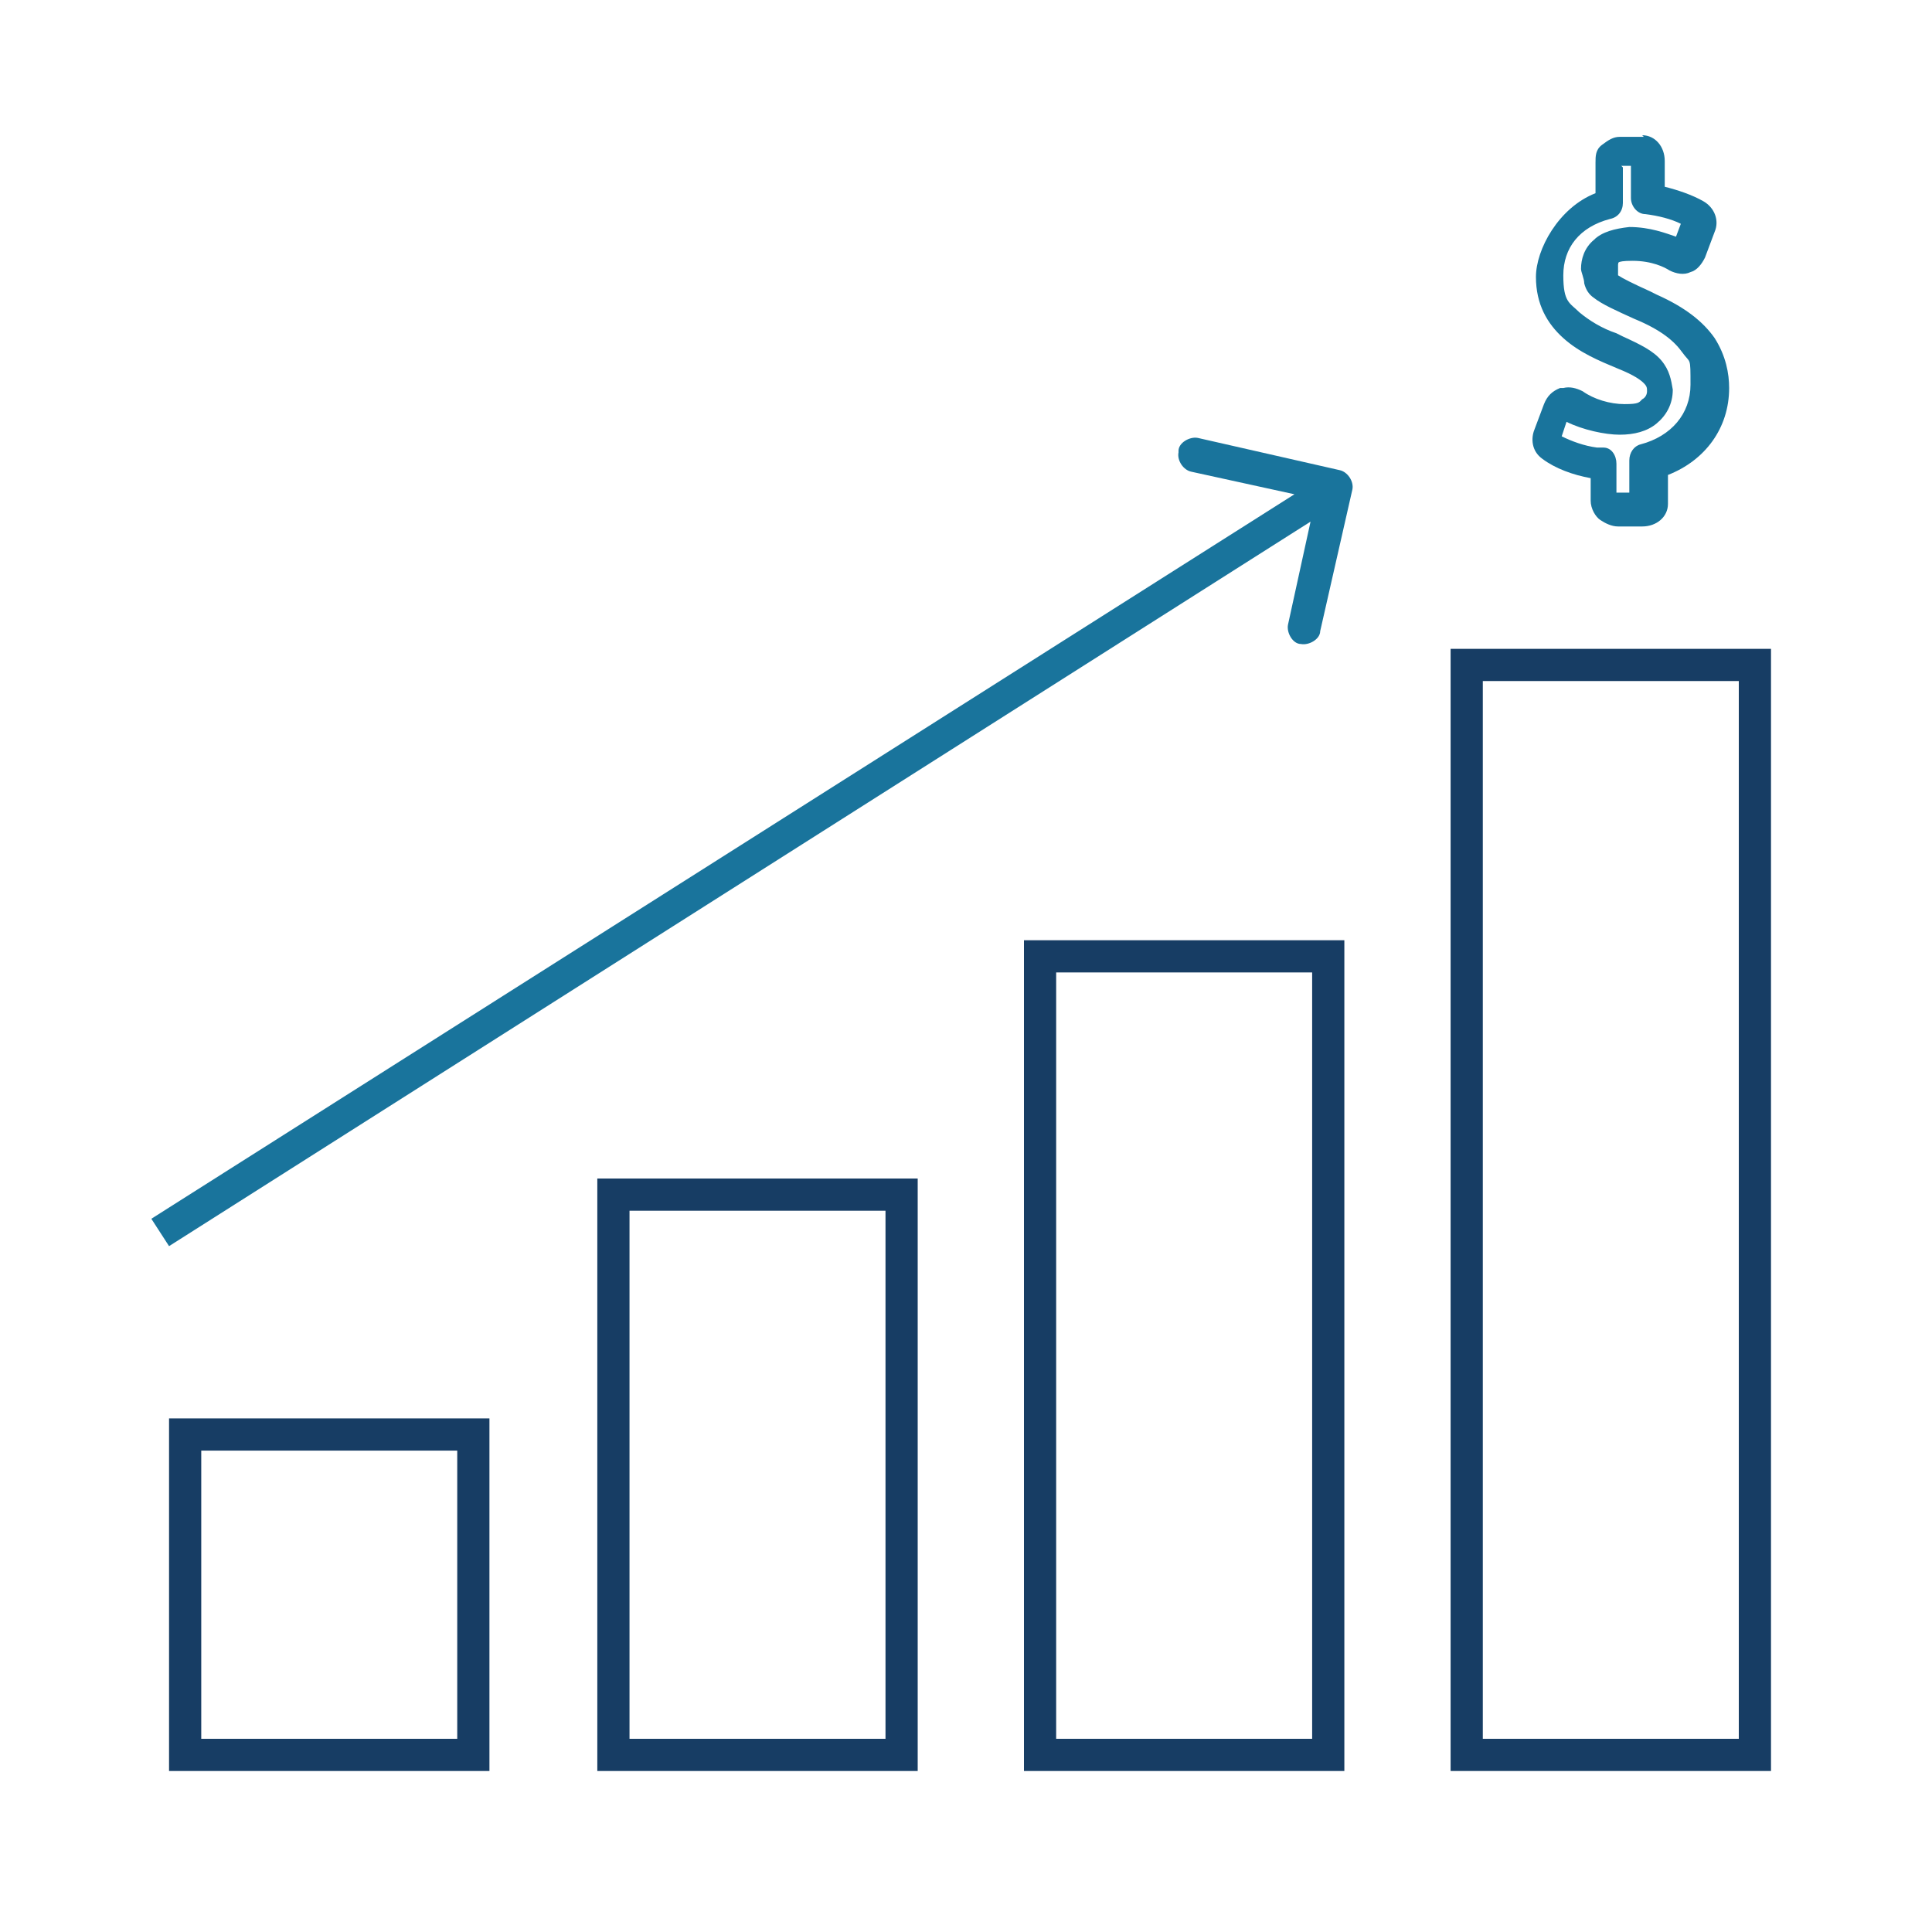
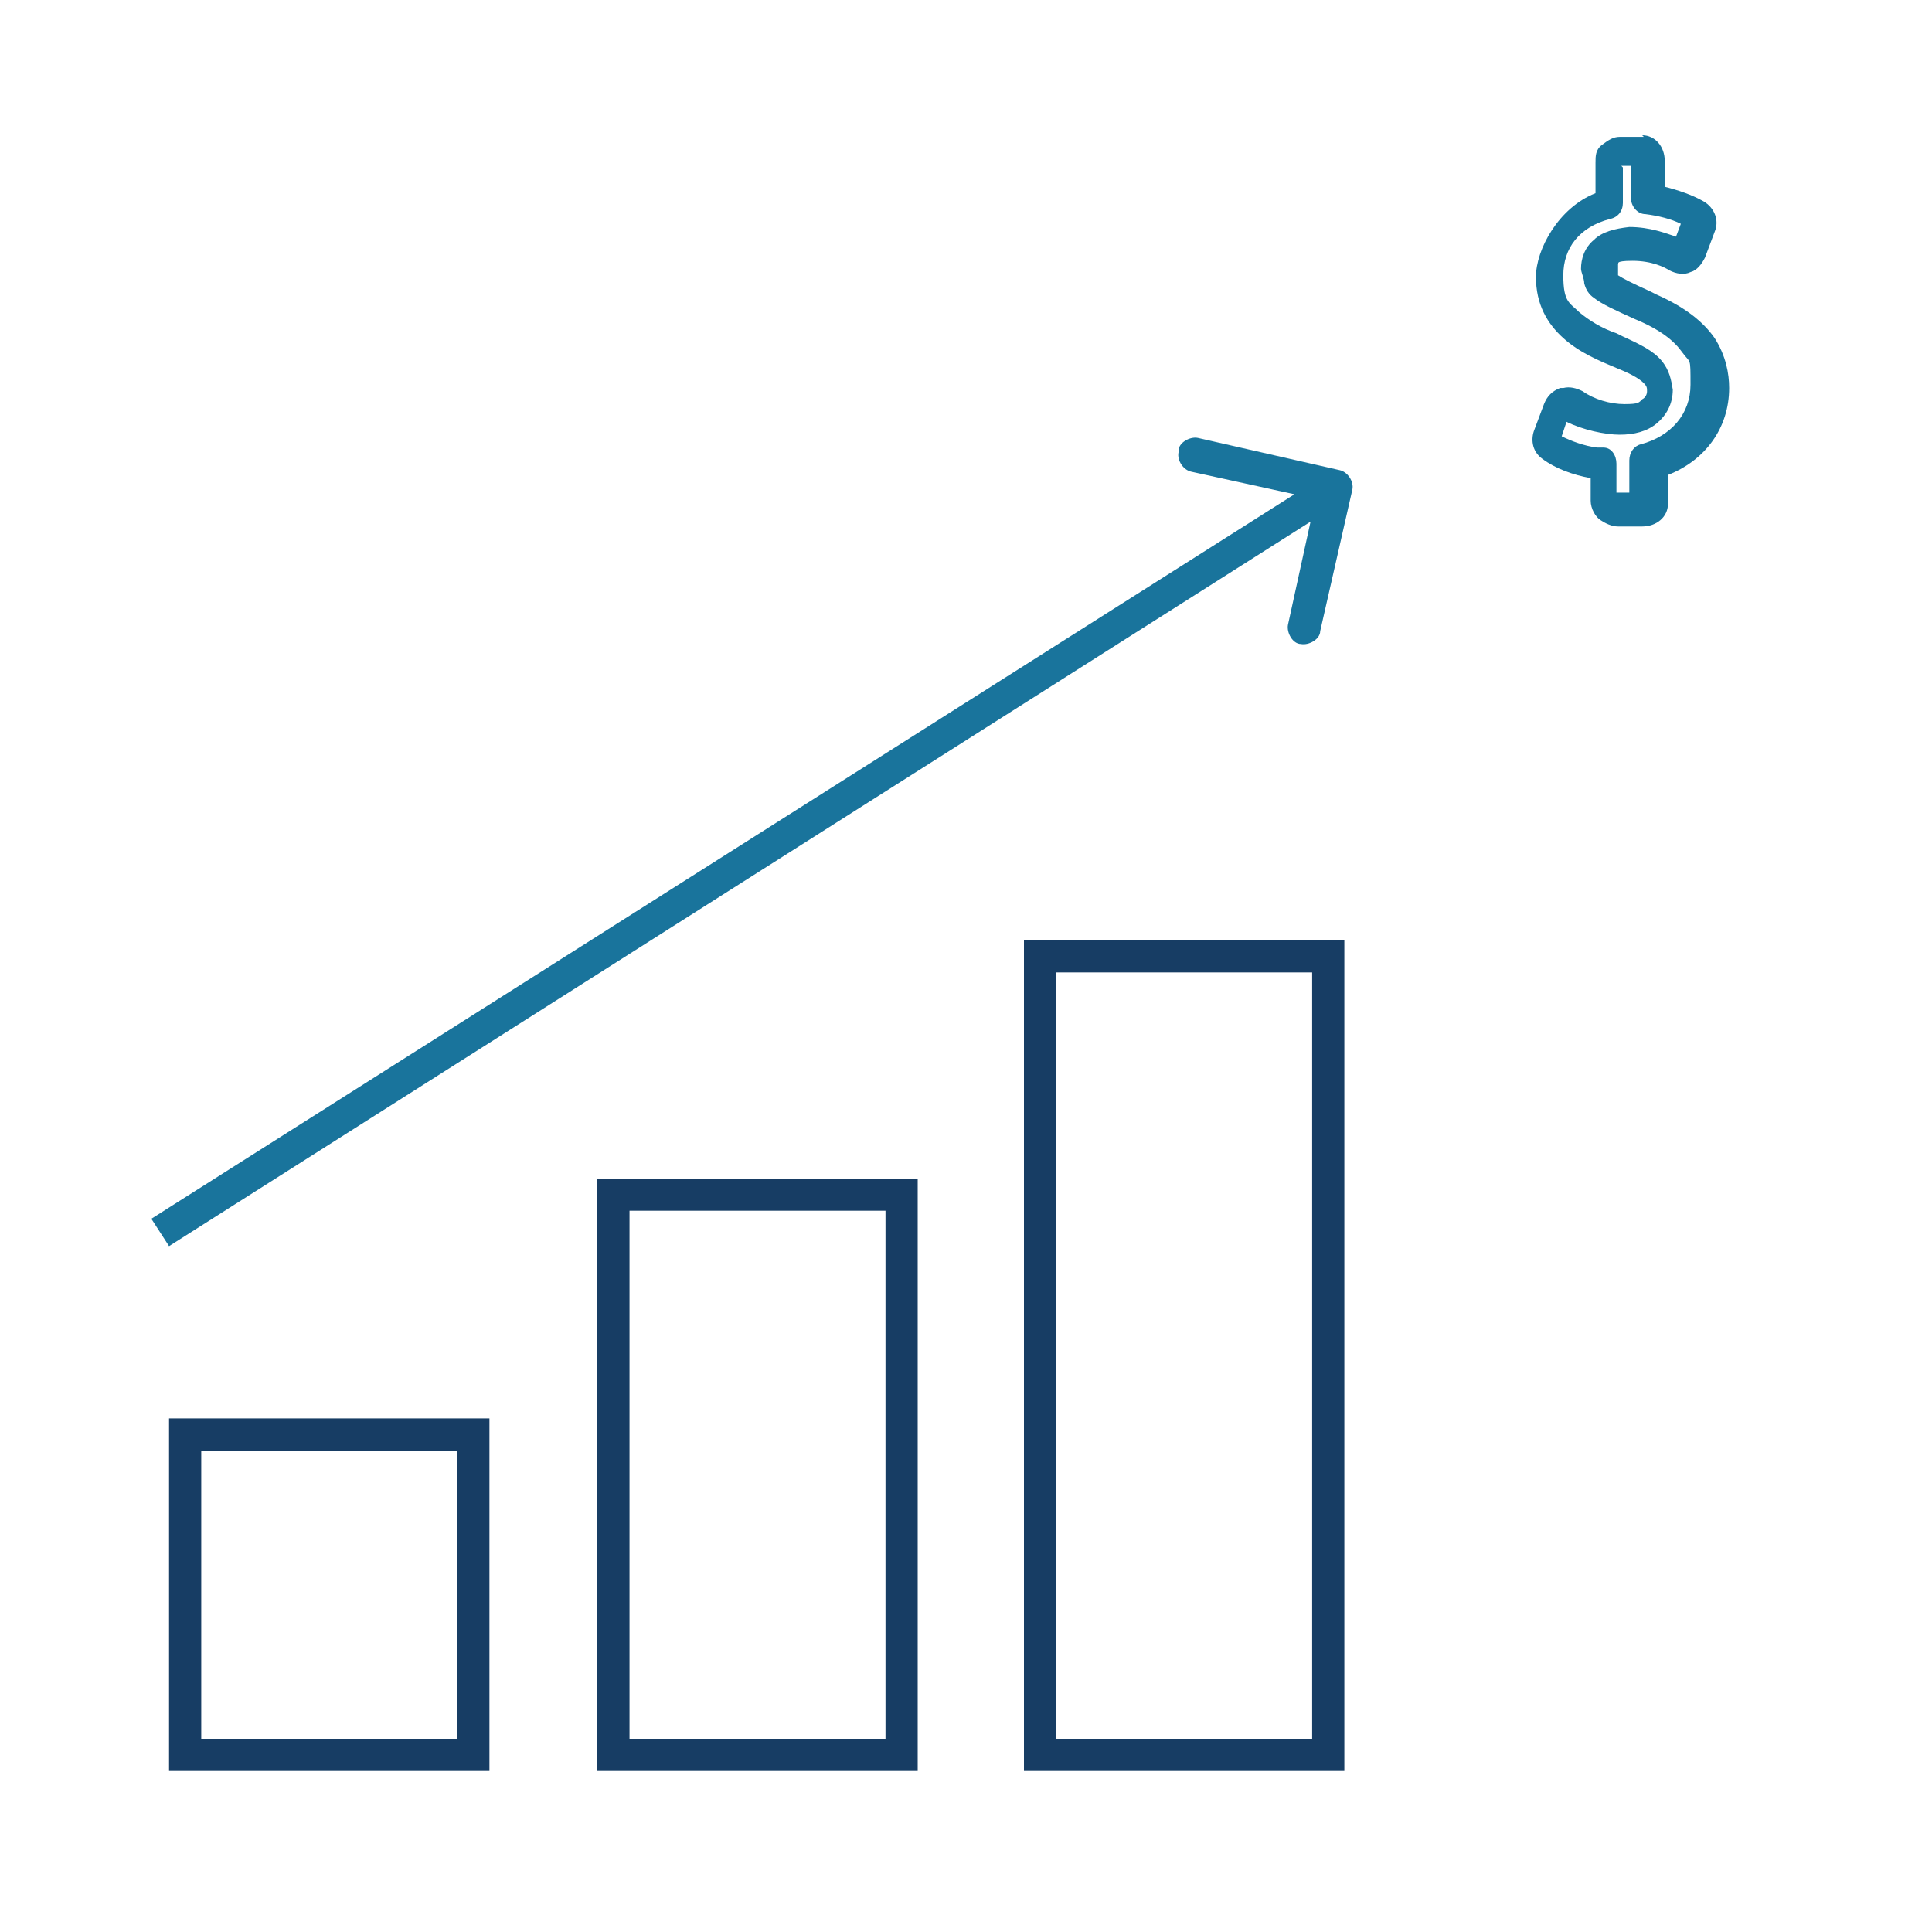
<svg xmlns="http://www.w3.org/2000/svg" id="Layer_1" version="1.1" viewBox="0 0 120 120">
  <defs>
    <style> .st0 { fill: #19749c; } .st1 { fill: #173d64; } </style>
  </defs>
  <path class="st1" d="M30.4,88.1v21.9H10.5v-21.9h19.9ZM12.5,108h15.9v-17.9h-15.9v17.9Z" />
  <path class="st1" d="M57,73.2v36.8h-19.9v-36.8h19.9ZM39.1,108h15.9v-32.8h-15.9v32.8Z" />
  <path class="st1" d="M83.5,58.4v51.6h-19.9v-51.6h19.9ZM65.6,108h15.9v-47.6h-15.9v47.6Z" />
-   <path class="st1" d="M110,40.3v69.7h-19.9V40.3h19.9ZM92.1,108h15.9V42.3h-15.9v65.7Z" />
  <path class="st0" d="M102,8.4c.8,0,1.4.7,1.4,1.6h0v1.6c.8.2,1.7.5,2.4.9.7.4,1,1.2.7,1.9h0l-.6,1.6c-.2.4-.5.8-.9.9-.4.2-.9.1-1.3-.1-.3-.2-1.1-.6-2.3-.6s-.8.2-.9.2c0,0,0,.2,0,.3v.4c.3.2.9.5,2,1l.4.2c1.8.8,2.9,1.7,3.6,2.7.7,1.1.9,2.2.9,3.1,0,2.5-1.5,4.5-3.8,5.4v1.8c0,.8-.7,1.4-1.6,1.4h-1.5c-.4,0-.8-.2-1.1-.4-.3-.2-.6-.7-.6-1.2h0v-1.4c-1.1-.2-2.2-.6-3-1.2-.7-.5-.7-1.3-.5-1.8l.6-1.6c.2-.5.5-.8,1-1h.2c.4-.1.8,0,1.2.2.7.5,1.7.8,2.6.8s.9-.1,1.1-.3c.2-.1.3-.3.3-.5s0-.3-.2-.5-.6-.5-1.6-.9h0c-1.2-.5-2.4-1-3.4-1.9s-1.7-2.1-1.7-3.8,1.4-4.3,3.7-5.2v-1.9h0c0-.4,0-.8.4-1.1s.7-.5,1.1-.5h1.7-.2ZM100.8,10.4v2.2c0,.5-.3.9-.8,1-1.9.5-2.9,1.8-2.9,3.5s.4,1.7,1,2.3c.6.5,1.4,1,2.3,1.3l.4.2h0c1.1.5,1.9.9,2.4,1.5s.6,1.2.7,1.8c0,.9-.4,1.6-1,2.1s-1.4.7-2.3.7-2.3-.3-3.3-.8l-.3.9c.6.3,1.4.6,2.2.7h.4c.5,0,.8.5.8,1v1.8h.8v-2c0-.5.3-.9.7-1,1.9-.5,3.1-1.9,3.1-3.7s0-1.3-.5-2-1.3-1.4-3-2.1h0c-1.1-.5-2-.9-2.5-1.3-.3-.2-.5-.5-.6-.9,0-.3-.2-.7-.2-.9,0-.6.2-1.3.8-1.8.5-.5,1.3-.7,2.2-.8,1.3,0,2.3.4,2.9.6l.3-.8c-.6-.3-1.4-.5-2.2-.6-.5,0-.9-.5-.9-1v-2h-.6,0Z" />
  <path class="st0" d="M73.2,28c0-.5.7-.9,1.2-.8l8.8,2c.5.1.9.7.8,1.2l-2,8.8c0,.5-.7.9-1.2.8-.5,0-.9-.7-.8-1.2l1.4-6.4L10.5,77.4l-1.1-1.7L80.4,30.7l-6.4-1.4c-.5-.1-.9-.7-.8-1.2h0Z" />
</svg>